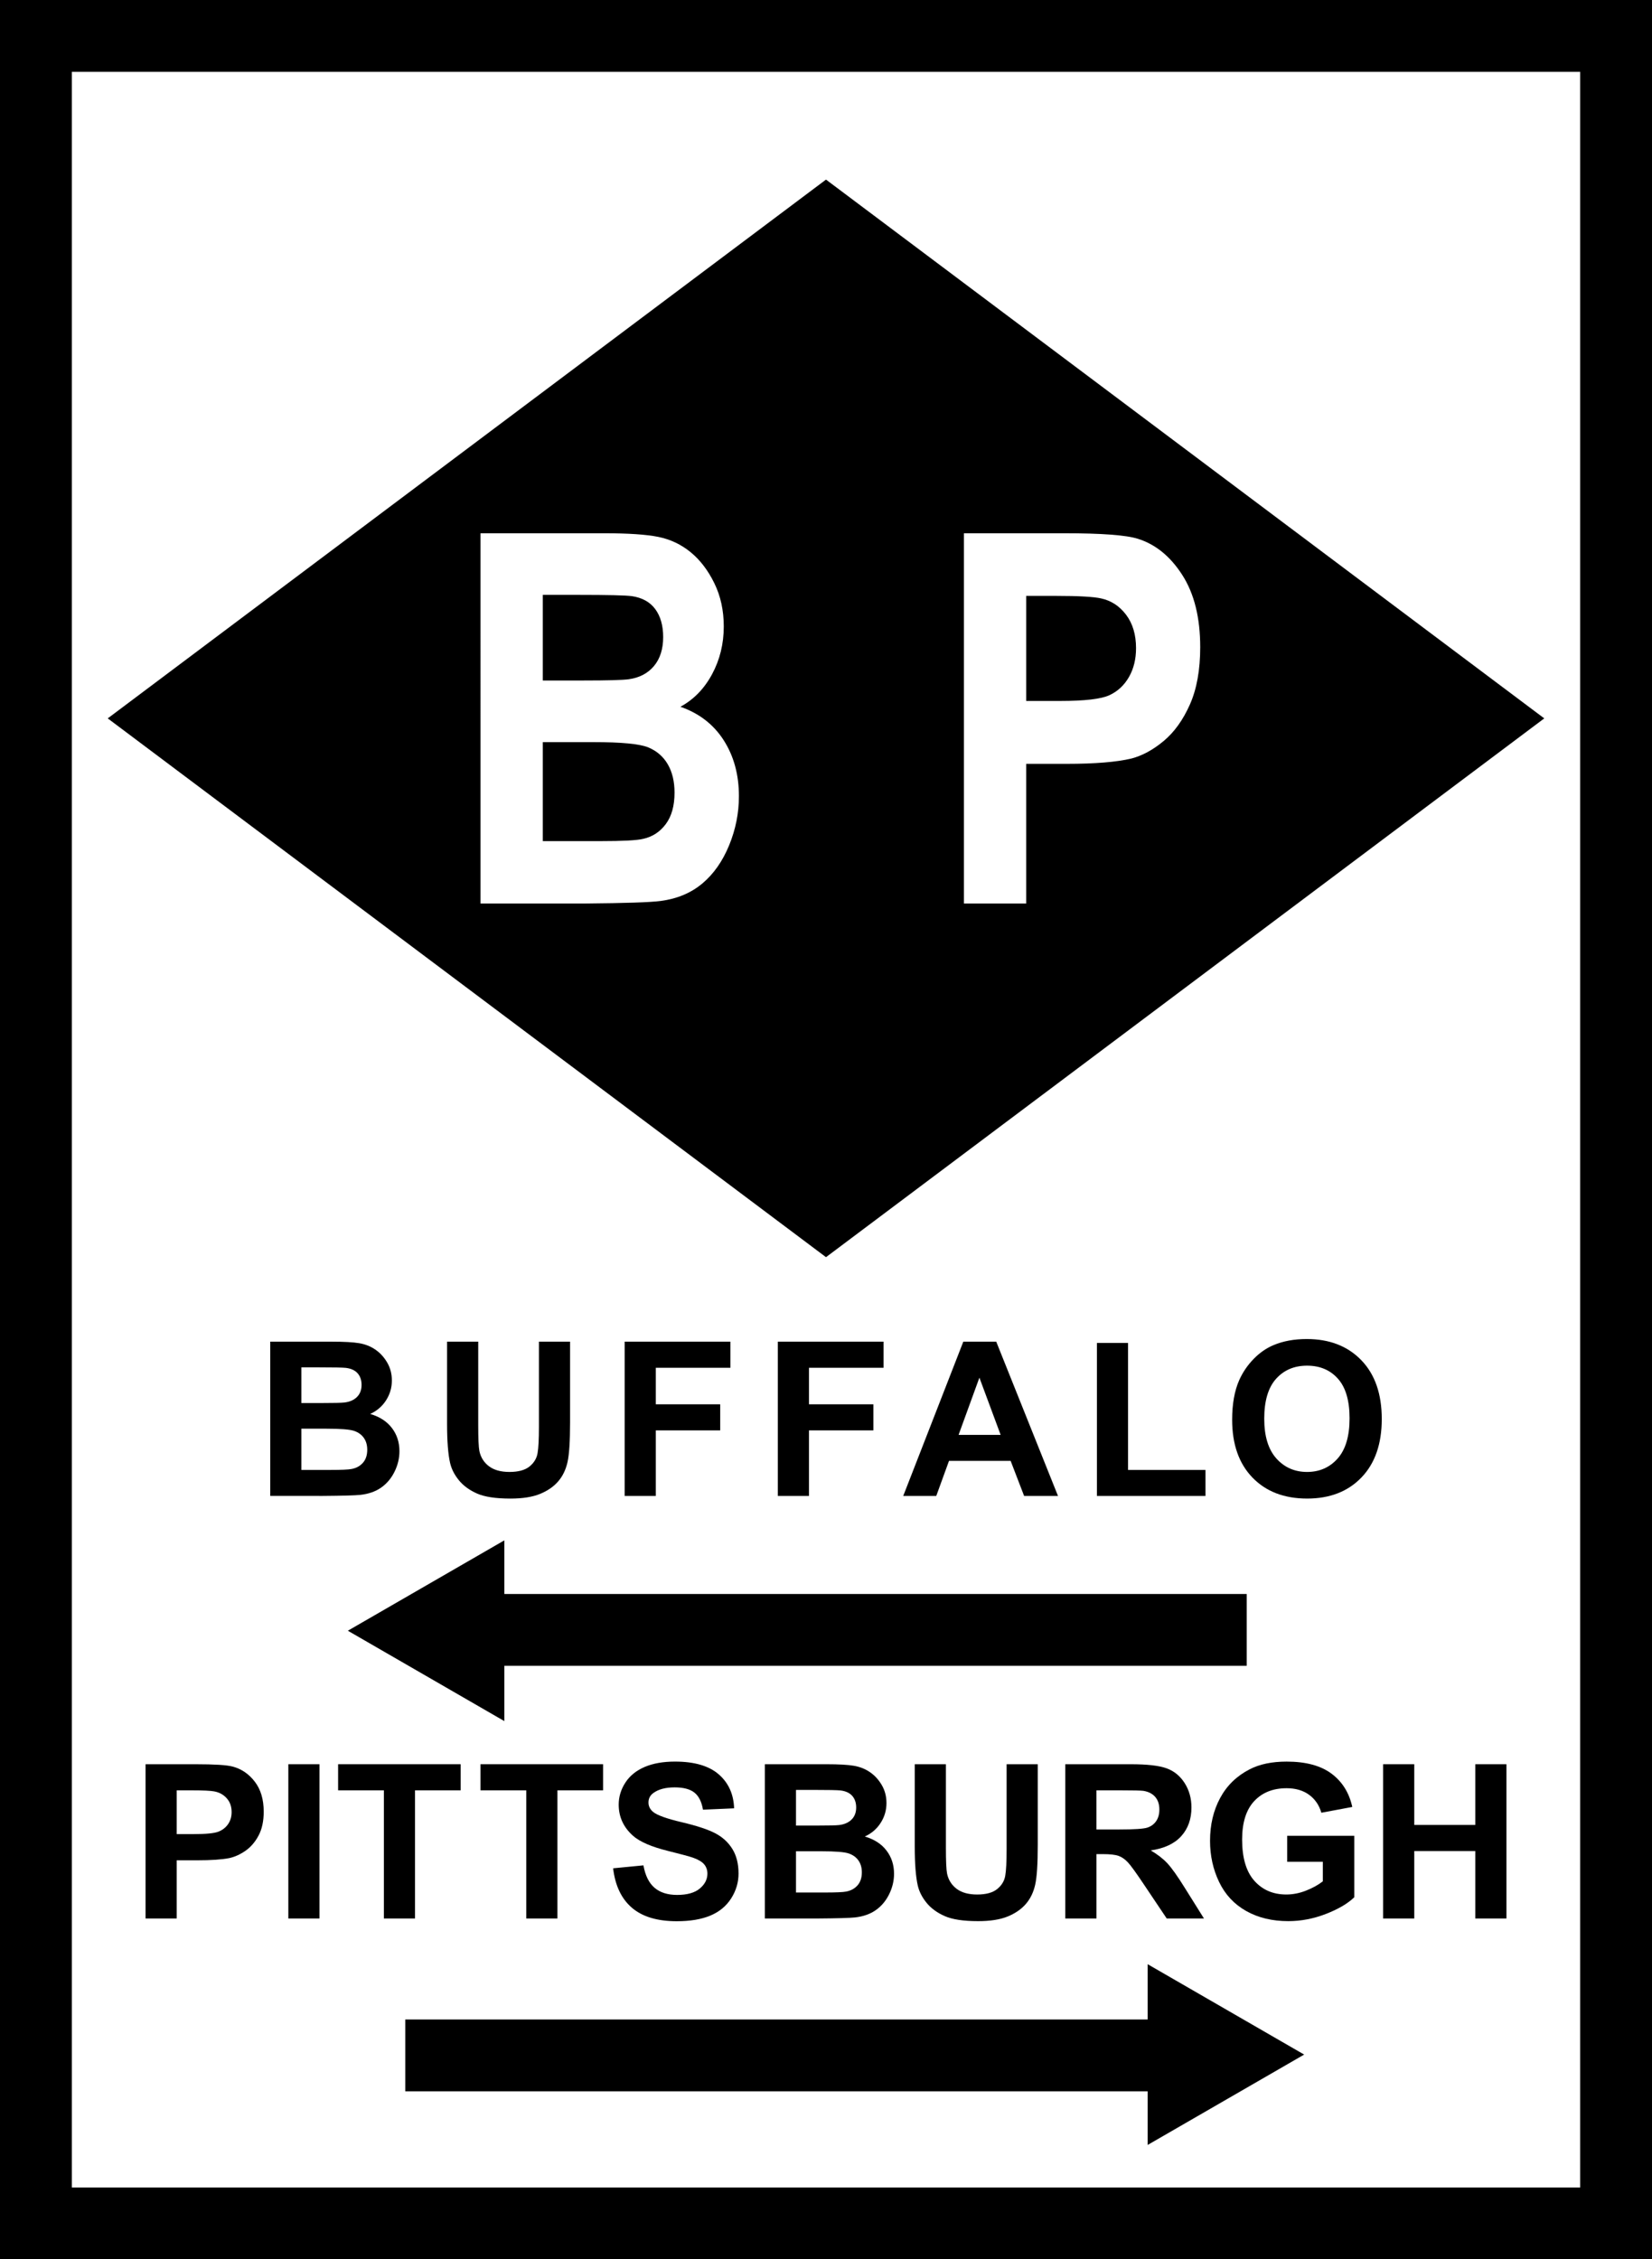
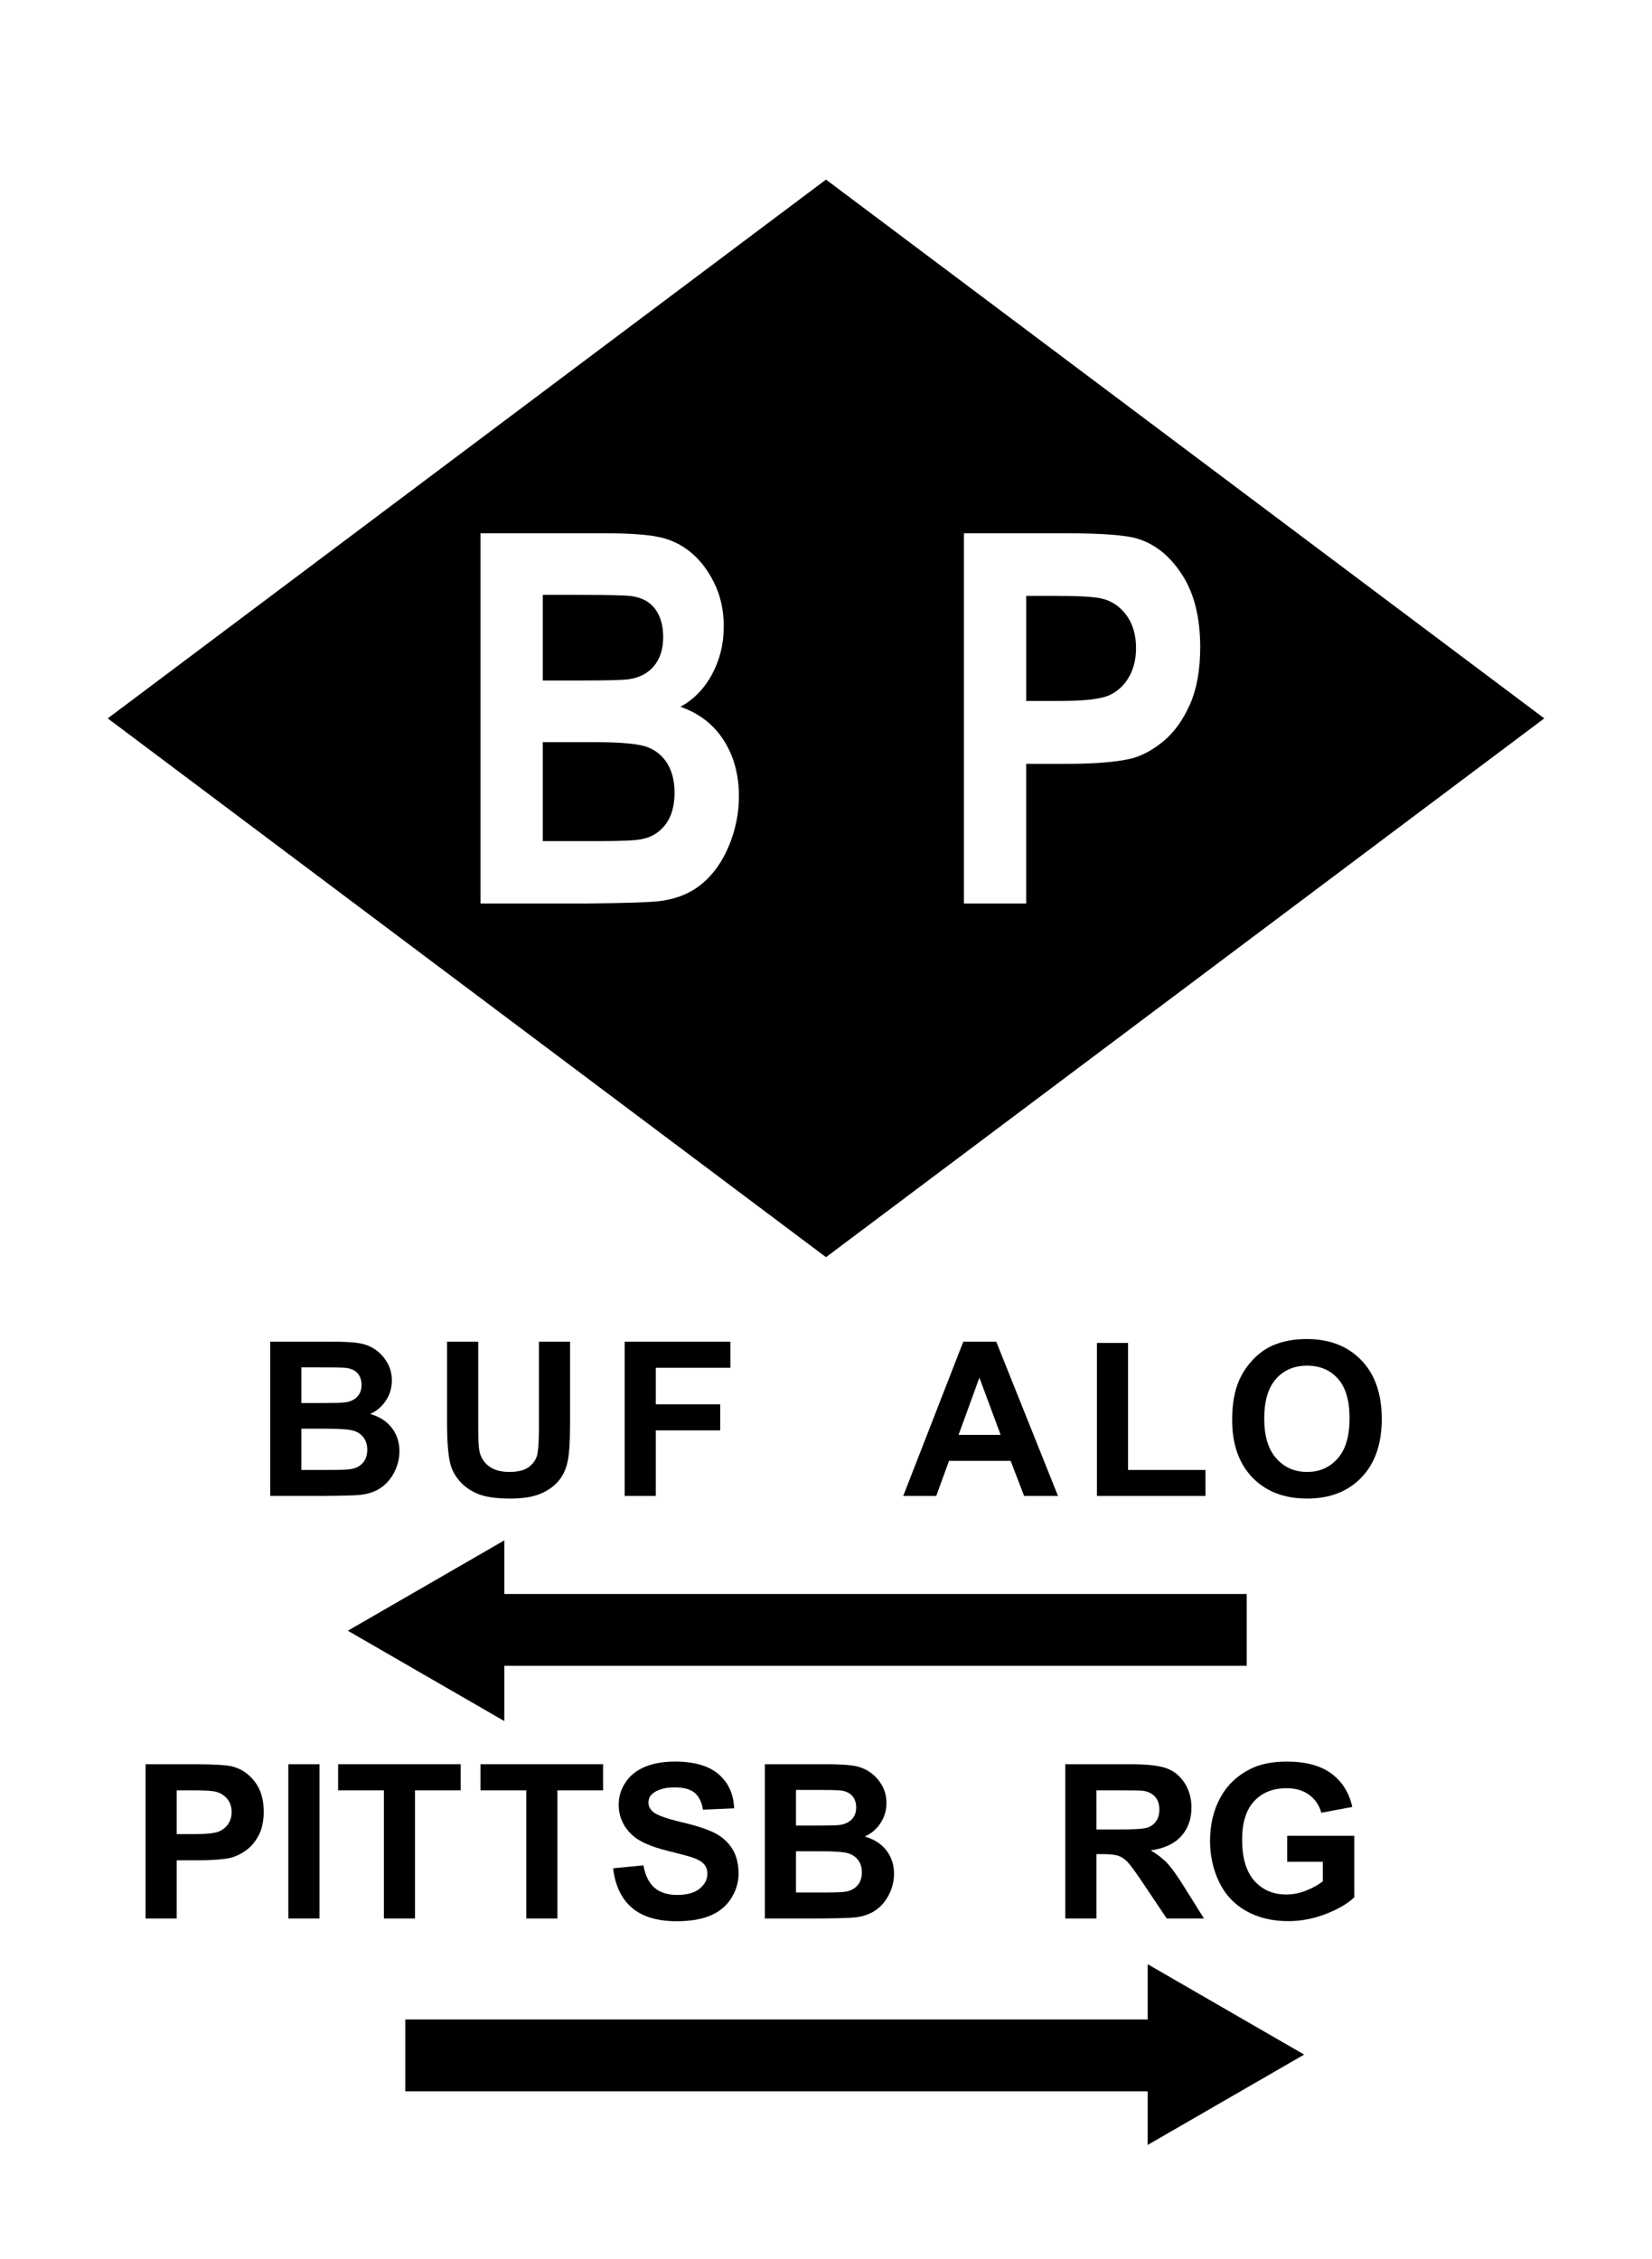
<svg xmlns="http://www.w3.org/2000/svg" version="1.1" id="Layer_1" x="0px" y="0px" width="460px" height="629px" viewBox="0 0 460 629" enable-background="new 0 0 460 629" xml:space="preserve">
  <g id="White_BG">
    <rect fill="#FFFFFF" width="460" height="629" />
  </g>
  <g id="Diamond">
    <polygon points="430,200 230,350 30,200 230,50  " />
  </g>
  <g id="BP_outline">
    <g>
      <path fill="#FFFFFF" d="M133.799,148.46h34.336c6.797,0,11.865,0.341,15.205,1.02c3.34,0.68,6.328,2.099,8.965,4.254    c2.637,2.157,4.834,5.027,6.592,8.613c1.758,3.586,2.637,7.606,2.637,12.059c0,4.829-1.084,9.258-3.252,13.289    c-2.168,4.032-5.108,7.056-8.818,9.07c5.234,1.828,9.258,4.946,12.07,9.352c2.812,4.407,4.219,9.587,4.219,15.539    c0,4.688-0.908,9.246-2.725,13.676c-1.817,4.43-4.297,7.97-7.441,10.617c-3.145,2.649-7.022,4.278-11.631,4.887    c-2.891,0.376-9.864,0.61-20.918,0.703H133.8L133.799,148.46L133.799,148.46z M151.143,165.617v23.836h11.367    c6.757,0,10.957-0.116,12.598-0.352c2.968-0.422,5.303-1.652,7.002-3.691c1.699-2.039,2.549-4.722,2.549-8.051    c0-3.187-0.732-5.776-2.197-7.77c-1.465-1.992-3.643-3.199-6.533-3.621c-1.719-0.234-6.661-0.352-14.824-0.352L151.143,165.617    L151.143,165.617z M151.143,206.609v27.562h16.055c6.25,0,10.214-0.211,11.895-0.633c2.578-0.562,4.677-1.934,6.299-4.113    c1.621-2.18,2.432-5.098,2.432-8.754c0-3.094-0.625-5.718-1.875-7.875c-1.25-2.155-3.057-3.727-5.42-4.711    c-2.364-0.984-7.491-1.477-15.381-1.477L151.143,206.609L151.143,206.609z" />
      <path fill="#FFFFFF" d="M268.4,251.539V148.46h27.832c10.547,0,17.422,0.517,20.625,1.547c4.922,1.547,9.043,4.911,12.362,10.09    c3.319,5.18,4.98,11.872,4.98,20.074c0,6.328-0.958,11.649-2.871,15.961c-1.914,4.313-4.346,7.699-7.295,10.16    c-2.95,2.461-5.947,4.09-8.994,4.887c-4.141,0.984-10.138,1.477-17.988,1.477h-11.309v38.883H268.4z M285.744,165.898v29.25h9.492    c6.834,0,11.404-0.538,13.711-1.617c2.305-1.078,4.109-2.765,5.42-5.062c1.309-2.296,1.963-4.968,1.963-8.016    c0-3.75-0.918-6.843-2.754-9.281c-1.837-2.437-4.16-3.96-6.973-4.57c-2.071-0.468-6.231-0.703-12.48-0.703L285.744,165.898    L285.744,165.898z" />
    </g>
  </g>
  <g id="Rectangle">
-     <path d="M460,629H0V0h460V629z M20,609.007h420V19.993H20V609.007z" />
-   </g>
+     </g>
  <g id="Arrowleft">
    <polygon points="347.144,443.768 140.432,443.768 140.432,428.84 96.856,453.999 140.432,479.159 140.432,463.768 347.144,463.768     " />
  </g>
  <g id="Arrowright">
    <polygon points="112.856,582.231 319.567,582.231 319.567,597.159 363.144,572 319.567,546.84 319.567,562.231 112.856,562.231     " />
  </g>
  <g id="BUFFALO">
    <g>
      <path d="M75.248,373.525h17.168c3.398,0,5.933,0.142,7.603,0.425c1.67,0.282,3.164,0.874,4.482,1.772    c1.318,0.897,2.417,2.094,3.296,3.588s1.318,3.17,1.318,5.024c0,2.013-0.542,3.856-1.626,5.537    c-1.084,1.68-2.554,2.938-4.409,3.778c2.617,0.763,4.629,2.062,6.035,3.896c1.406,1.835,2.109,3.994,2.109,6.475    c0,1.953-0.454,3.854-1.362,5.698c-0.908,1.845-2.149,3.32-3.721,4.424c-1.572,1.104-3.511,1.782-5.815,2.036    c-1.446,0.156-4.932,0.254-10.459,0.293H75.248V373.525z M83.92,380.673v9.933h5.684c3.379,0,5.479-0.049,6.299-0.146    c1.484-0.176,2.651-0.688,3.501-1.538c0.85-0.851,1.274-1.968,1.274-3.354c0-1.327-0.366-2.406-1.099-3.236    s-1.821-1.333-3.267-1.51c-0.86-0.098-3.33-0.146-7.412-0.146h-4.98V380.673z M83.92,397.753v11.484h8.027    c3.125,0,5.107-0.088,5.947-0.265c1.289-0.233,2.339-0.806,3.149-1.714s1.216-2.124,1.216-3.646c0-1.289-0.312-2.384-0.938-3.281    c-0.625-0.898-1.528-1.553-2.71-1.963c-1.182-0.41-3.746-0.615-7.69-0.615H83.92z" />
      <path d="M124.49,373.525h8.672v23.262c0,3.69,0.107,6.084,0.322,7.178c0.371,1.758,1.255,3.169,2.651,4.233    c1.396,1.063,3.306,1.597,5.728,1.597c2.461,0,4.316-0.503,5.566-1.509s2.002-2.241,2.256-3.706    c0.253-1.465,0.381-3.896,0.381-7.295v-23.76h8.672v22.559c0,5.156-0.234,8.799-0.703,10.928    c-0.469,2.129-1.333,3.926-2.593,5.392c-1.26,1.465-2.944,2.632-5.054,3.501c-2.11,0.869-4.863,1.304-8.262,1.304    c-4.102,0-7.212-0.474-9.331-1.421c-2.12-0.947-3.794-2.178-5.024-3.691c-1.23-1.513-2.041-3.101-2.432-4.761    c-0.567-2.461-0.85-6.094-0.85-10.898v-22.911H124.49z" />
      <path d="M173.938,416.474v-42.948h29.443v7.266H182.61v10.166h17.93v7.266h-17.93v18.252L173.938,416.474L173.938,416.474z" />
-       <path d="M216.588,416.474v-42.948h29.443v7.266H225.26v10.166h17.93v7.266h-17.93v18.252L216.588,416.474L216.588,416.474z" />
      <path d="M294.6,416.474h-9.434l-3.75-9.756h-17.168l-3.545,9.756h-9.199l16.729-42.948h9.17L294.6,416.474z M278.633,399.482    l-5.918-15.938l-5.801,15.938H278.633z" />
      <path d="M305.434,416.474v-42.598h8.673v35.361h21.562v7.235L305.434,416.474L305.434,416.474z" />
      <path d="M343.092,395.264c0-4.375,0.654-8.048,1.963-11.017c0.978-2.188,2.311-4.149,3.999-5.89    c1.689-1.738,3.54-3.026,5.553-3.866c2.676-1.134,5.762-1.699,9.258-1.699c6.328,0,11.392,1.963,15.189,5.89    c3.798,3.926,5.698,9.385,5.698,16.377c0,6.934-1.885,12.357-5.654,16.273c-3.769,3.916-8.809,5.874-15.116,5.874    c-6.388,0-11.466-1.948-15.234-5.845C344.978,407.464,343.092,402.099,343.092,395.264z M352.027,394.971    c0,4.862,1.123,8.549,3.369,11.06c2.245,2.51,5.098,3.765,8.555,3.765s6.294-1.245,8.511-3.735    c2.217-2.489,3.325-6.226,3.325-11.206c0-4.922-1.079-8.594-3.237-11.016s-5.023-3.633-8.599-3.633s-6.455,1.227-8.644,3.677    C353.12,386.333,352.027,390.029,352.027,394.971z" />
    </g>
  </g>
  <g id="PITTSBURGH">
    <g>
      <path d="M40.532,534.116v-42.949h13.916c5.273,0,8.711,0.215,10.312,0.646c2.461,0.645,4.521,2.046,6.182,4.203    c1.66,2.158,2.49,4.946,2.49,8.364c0,2.637-0.479,4.854-1.436,6.65c-0.957,1.797-2.173,3.208-3.647,4.232    c-1.475,1.025-2.974,1.704-4.497,2.036c-2.07,0.41-5.068,0.615-8.994,0.615h-5.654v16.201L40.532,534.116L40.532,534.116z     M49.204,498.432v12.188h4.746c3.417,0,5.703-0.226,6.855-0.674c1.152-0.449,2.055-1.152,2.71-2.109    c0.654-0.957,0.981-2.07,0.981-3.34c0-1.562-0.459-2.853-1.377-3.867c-0.918-1.016-2.08-1.649-3.486-1.904    c-1.036-0.194-3.116-0.293-6.24-0.293L49.204,498.432L49.204,498.432z" />
      <path d="M80.288,534.116v-42.949h8.672v42.949H80.288z" />
      <path d="M106.89,534.116v-35.685H94.146v-7.266h34.131v7.266h-12.715v35.685H106.89z" />
      <path d="M146.54,534.116v-35.685h-12.744v-7.266h34.131v7.266h-12.715v35.685H146.54z" />
      <path d="M170.725,520.141l8.438-0.819c0.508,2.832,1.538,4.912,3.091,6.239c1.553,1.328,3.647,1.992,6.284,1.992    c2.793,0,4.897-0.591,6.313-1.771c1.416-1.183,2.124-2.563,2.124-4.146c0-1.016-0.298-1.88-0.894-2.593    c-0.596-0.713-1.636-1.333-3.12-1.86c-1.016-0.352-3.33-0.977-6.943-1.875c-4.648-1.151-7.91-2.567-9.785-4.248    c-2.637-2.362-3.955-5.243-3.955-8.643c0-2.188,0.62-4.233,1.86-6.138c1.24-1.904,3.027-3.354,5.361-4.352    c2.333-0.996,5.151-1.494,8.452-1.494c5.391,0,9.448,1.183,12.173,3.546c2.724,2.362,4.156,5.518,4.292,9.463l-8.672,0.381    c-0.371-2.207-1.167-3.794-2.388-4.761c-1.221-0.968-3.052-1.45-5.493-1.45c-2.52,0-4.493,0.518-5.918,1.553    c-0.918,0.664-1.377,1.553-1.377,2.666c0,1.016,0.429,1.885,1.289,2.607c1.094,0.918,3.75,1.875,7.969,2.87    c4.219,0.996,7.339,2.026,9.36,3.092c2.021,1.063,3.603,2.52,4.746,4.364c1.143,1.846,1.715,4.126,1.715,6.842    c0,2.461-0.684,4.766-2.051,6.914c-1.367,2.147-3.301,3.744-5.801,4.789s-5.615,1.567-9.346,1.567c-5.43,0-9.6-1.255-12.51-3.765    C173.029,528.604,171.292,524.946,170.725,520.141z" />
      <path d="M212.972,491.167h17.168c3.398,0,5.933,0.142,7.603,0.425s3.164,0.874,4.481,1.772c1.318,0.897,2.418,2.095,3.297,3.589    s1.317,3.169,1.317,5.023c0,2.013-0.542,3.857-1.626,5.537c-1.084,1.681-2.554,2.939-4.408,3.779    c2.616,0.762,4.629,2.061,6.034,3.896c1.406,1.835,2.108,3.993,2.108,6.475c0,1.953-0.453,3.853-1.361,5.698    c-0.908,1.845-2.148,3.319-3.721,4.424c-1.573,1.104-3.512,1.782-5.815,2.036c-1.444,0.155-4.932,0.254-10.459,0.293h-14.619    V491.167L212.972,491.167z M221.644,498.315v9.932h5.684c3.379,0,5.479-0.049,6.299-0.146c1.484-0.176,2.65-0.688,3.501-1.537    c0.851-0.851,1.274-1.969,1.274-3.354c0-1.328-0.366-2.407-1.1-3.237c-0.732-0.83-1.82-1.333-3.267-1.509    c-0.858-0.098-3.33-0.146-7.412-0.146h-4.98V498.315z M221.644,515.395v11.484h8.027c3.125,0,5.106-0.088,5.947-0.264    c1.289-0.234,2.339-0.807,3.149-1.714c0.81-0.908,1.215-2.124,1.215-3.647c0-1.289-0.312-2.383-0.938-3.281    c-0.626-0.897-1.527-1.553-2.71-1.963s-3.745-0.614-7.69-0.614L221.644,515.395L221.644,515.395z" />
-       <path d="M254.714,491.167h8.673v23.262c0,3.691,0.106,6.084,0.321,7.179c0.371,1.758,1.255,3.169,2.651,4.232    c1.396,1.064,3.306,1.597,5.728,1.597c2.461,0,4.315-0.503,5.565-1.509s2.003-2.241,2.257-3.706s0.381-3.896,0.381-7.295v-23.76    h8.672v22.559c0,5.156-0.233,8.8-0.703,10.929c-0.469,2.129-1.333,3.926-2.593,5.391s-2.943,2.632-5.054,3.501    s-4.863,1.304-8.263,1.304c-4.102,0-7.211-0.474-9.33-1.421c-2.119-0.946-3.795-2.178-5.024-3.69    c-1.229-1.514-2.041-3.102-2.433-4.762c-0.565-2.461-0.85-6.094-0.85-10.897L254.714,491.167L254.714,491.167z" />
      <path d="M296.632,534.116v-42.949h18.252c4.59,0,7.925,0.386,10.005,1.157c2.08,0.771,3.745,2.144,4.995,4.116    c1.25,1.972,1.875,4.229,1.875,6.768c0,3.223-0.946,5.884-2.842,7.983c-1.896,2.099-4.727,3.423-8.496,3.97    c1.875,1.094,3.423,2.295,4.645,3.604c1.221,1.31,2.865,3.634,4.937,6.974l5.244,8.379h-10.371l-6.27-9.346    c-2.228-3.341-3.75-5.444-4.57-6.313s-1.689-1.465-2.607-1.787c-0.918-0.321-2.373-0.482-4.364-0.482h-1.759v17.93h-8.673V534.116    z M305.305,509.331h6.415c4.16,0,6.758-0.176,7.793-0.527c1.035-0.351,1.847-0.957,2.433-1.815    c0.586-0.859,0.879-1.935,0.879-3.224c0-1.444-0.387-2.611-1.157-3.501c-0.771-0.889-1.86-1.449-3.267-1.685    c-0.703-0.098-2.812-0.146-6.328-0.146h-6.769L305.305,509.331L305.305,509.331z" />
      <path d="M358.413,518.325v-7.236h18.69v17.109c-1.815,1.758-4.447,3.306-7.896,4.644s-6.938,2.007-10.474,2.007    c-4.492,0-8.408-0.941-11.748-2.827c-3.34-1.885-5.851-4.579-7.529-8.086c-1.679-3.506-2.52-7.318-2.52-11.439    c0-4.473,0.938-8.447,2.812-11.924c1.874-3.478,4.619-6.144,8.232-7.998c2.754-1.426,6.182-2.14,10.282-2.14    c5.332,0,9.497,1.118,12.495,3.354s4.927,5.327,5.786,9.271l-8.613,1.611c-0.604-2.109-1.742-3.773-3.412-4.995    c-1.671-1.221-3.756-1.831-6.256-1.831c-3.789,0-6.802,1.201-9.038,3.604c-2.235,2.402-3.354,5.967-3.354,10.692    c0,5.099,1.133,8.922,3.398,11.471c2.265,2.549,5.233,3.822,8.905,3.822c1.816,0,3.639-0.355,5.464-1.068    c1.826-0.713,3.395-1.577,4.702-2.593v-5.449H358.413z" />
-       <path d="M385.132,534.116v-42.949h8.672v16.904h16.992v-16.904h8.672v42.949h-8.672v-18.779h-16.992v18.779H385.132z" />
    </g>
  </g>
</svg>